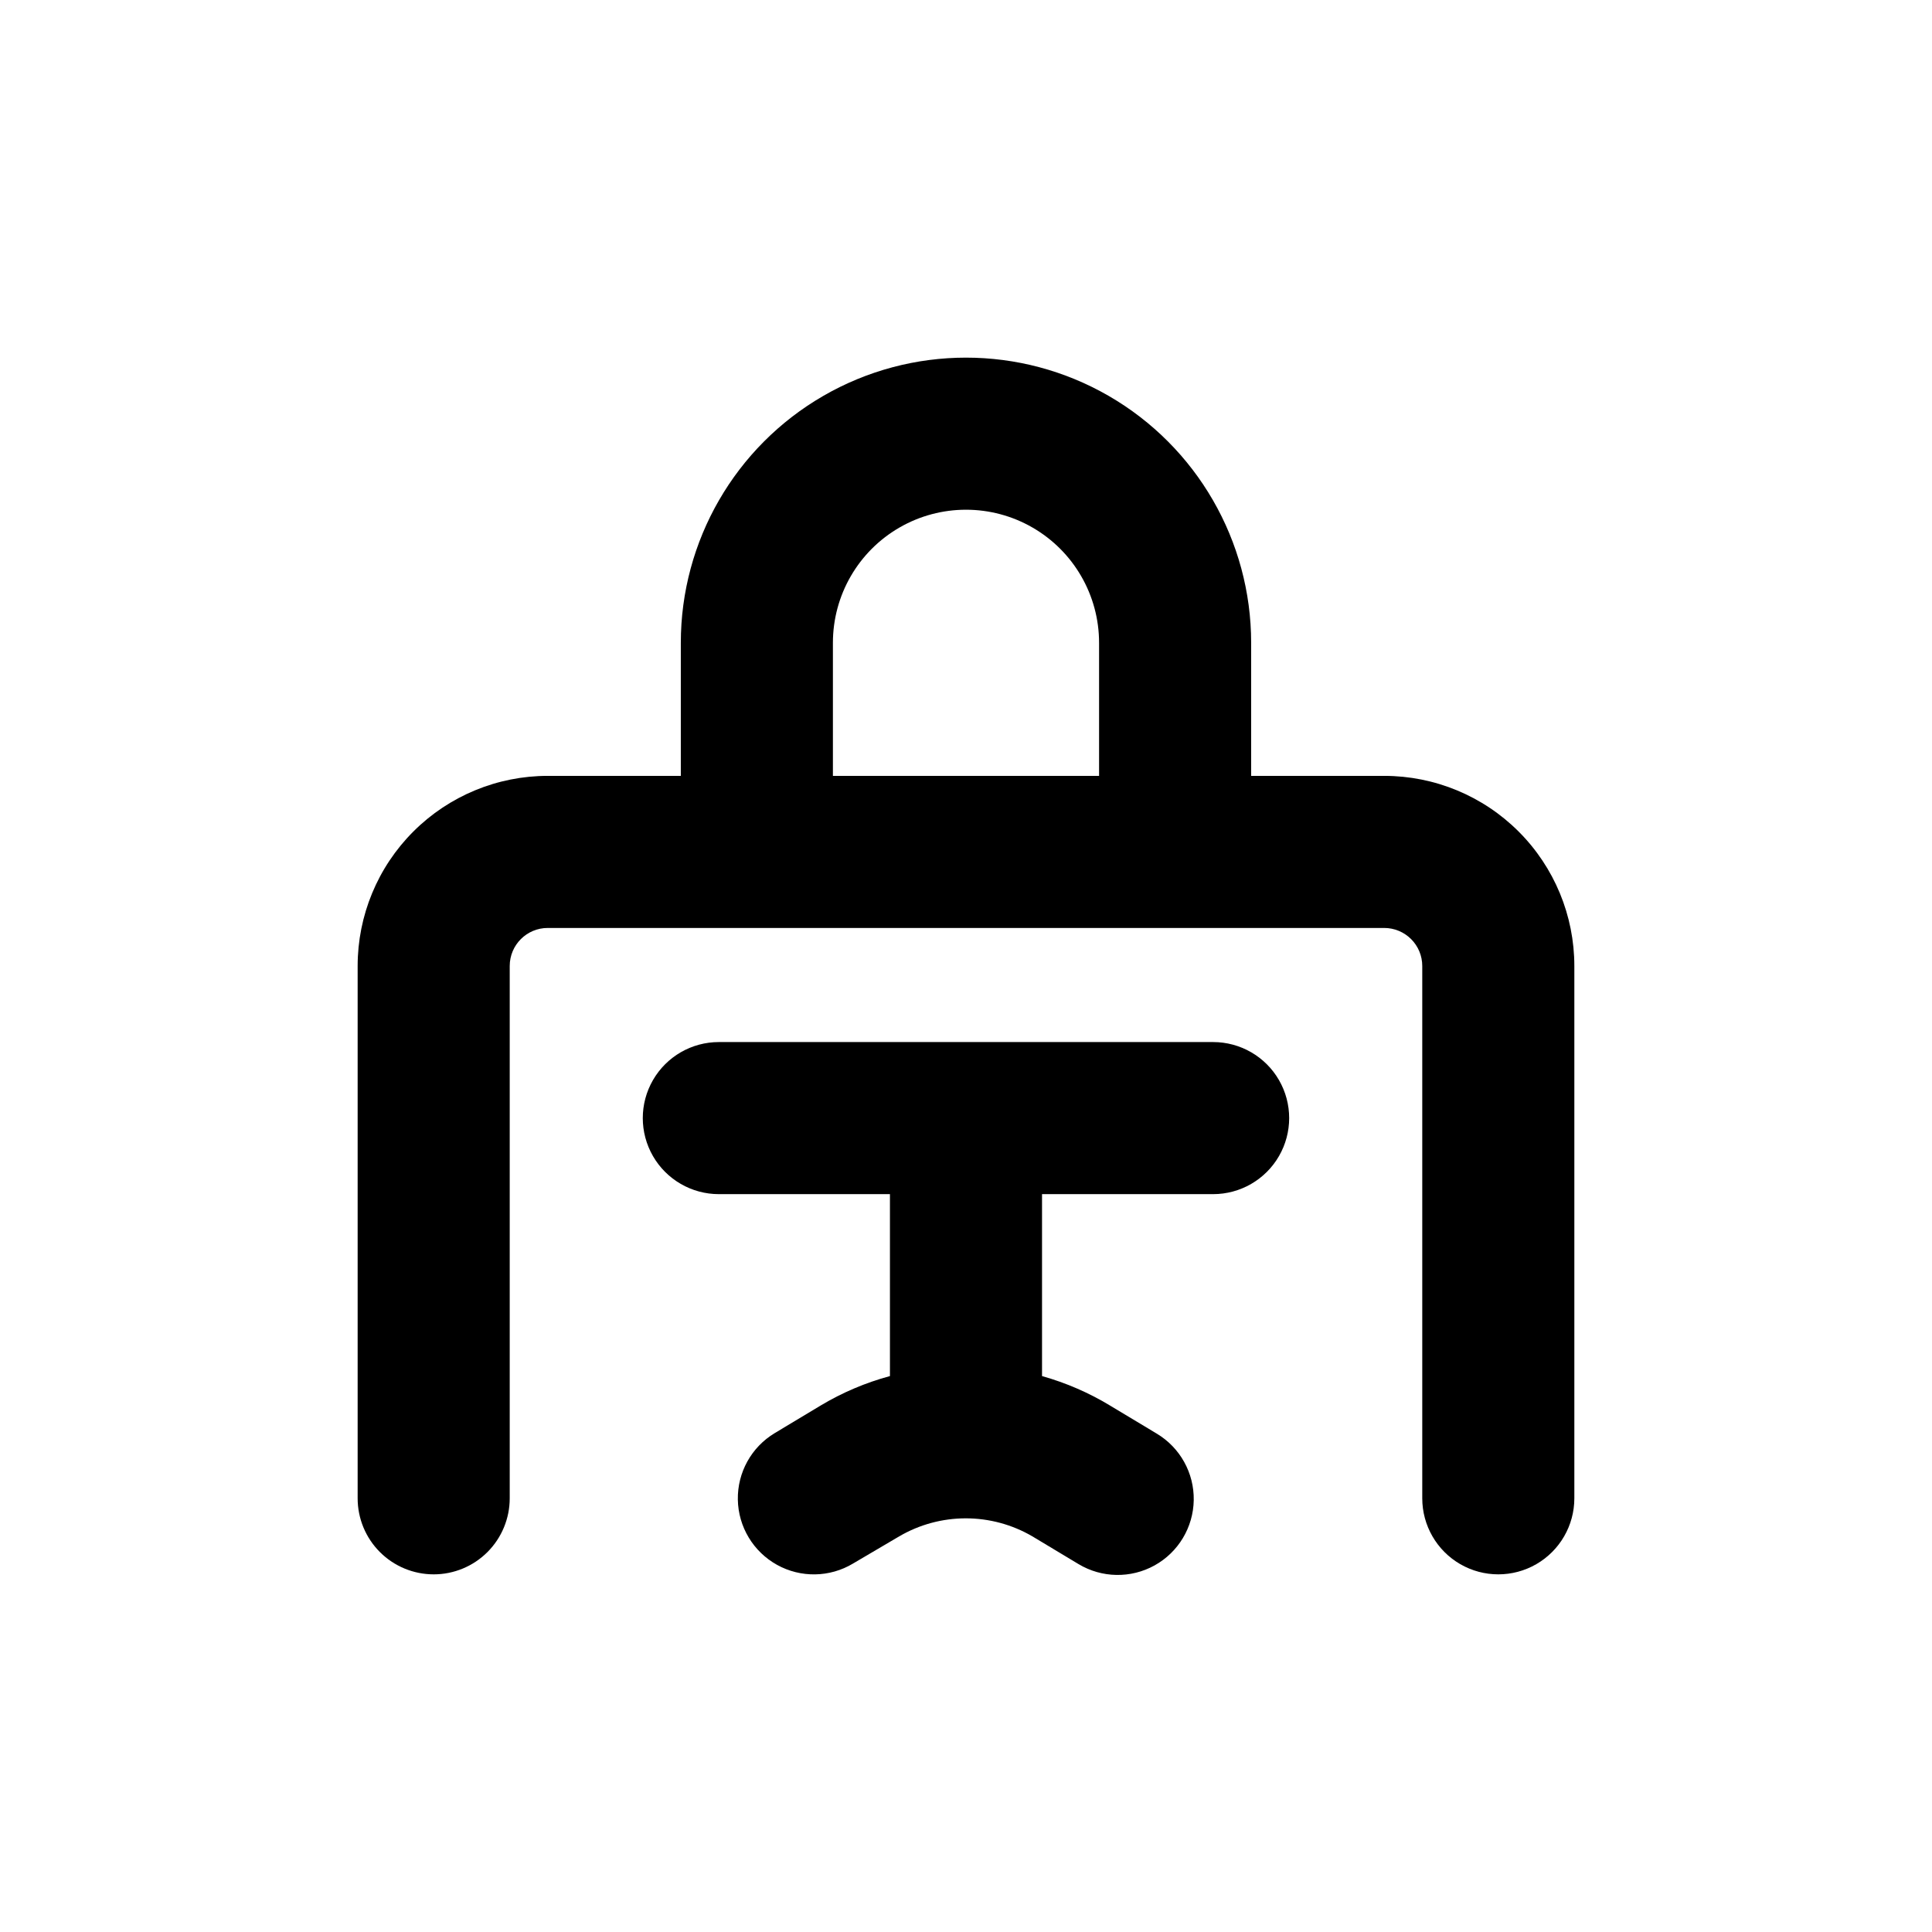
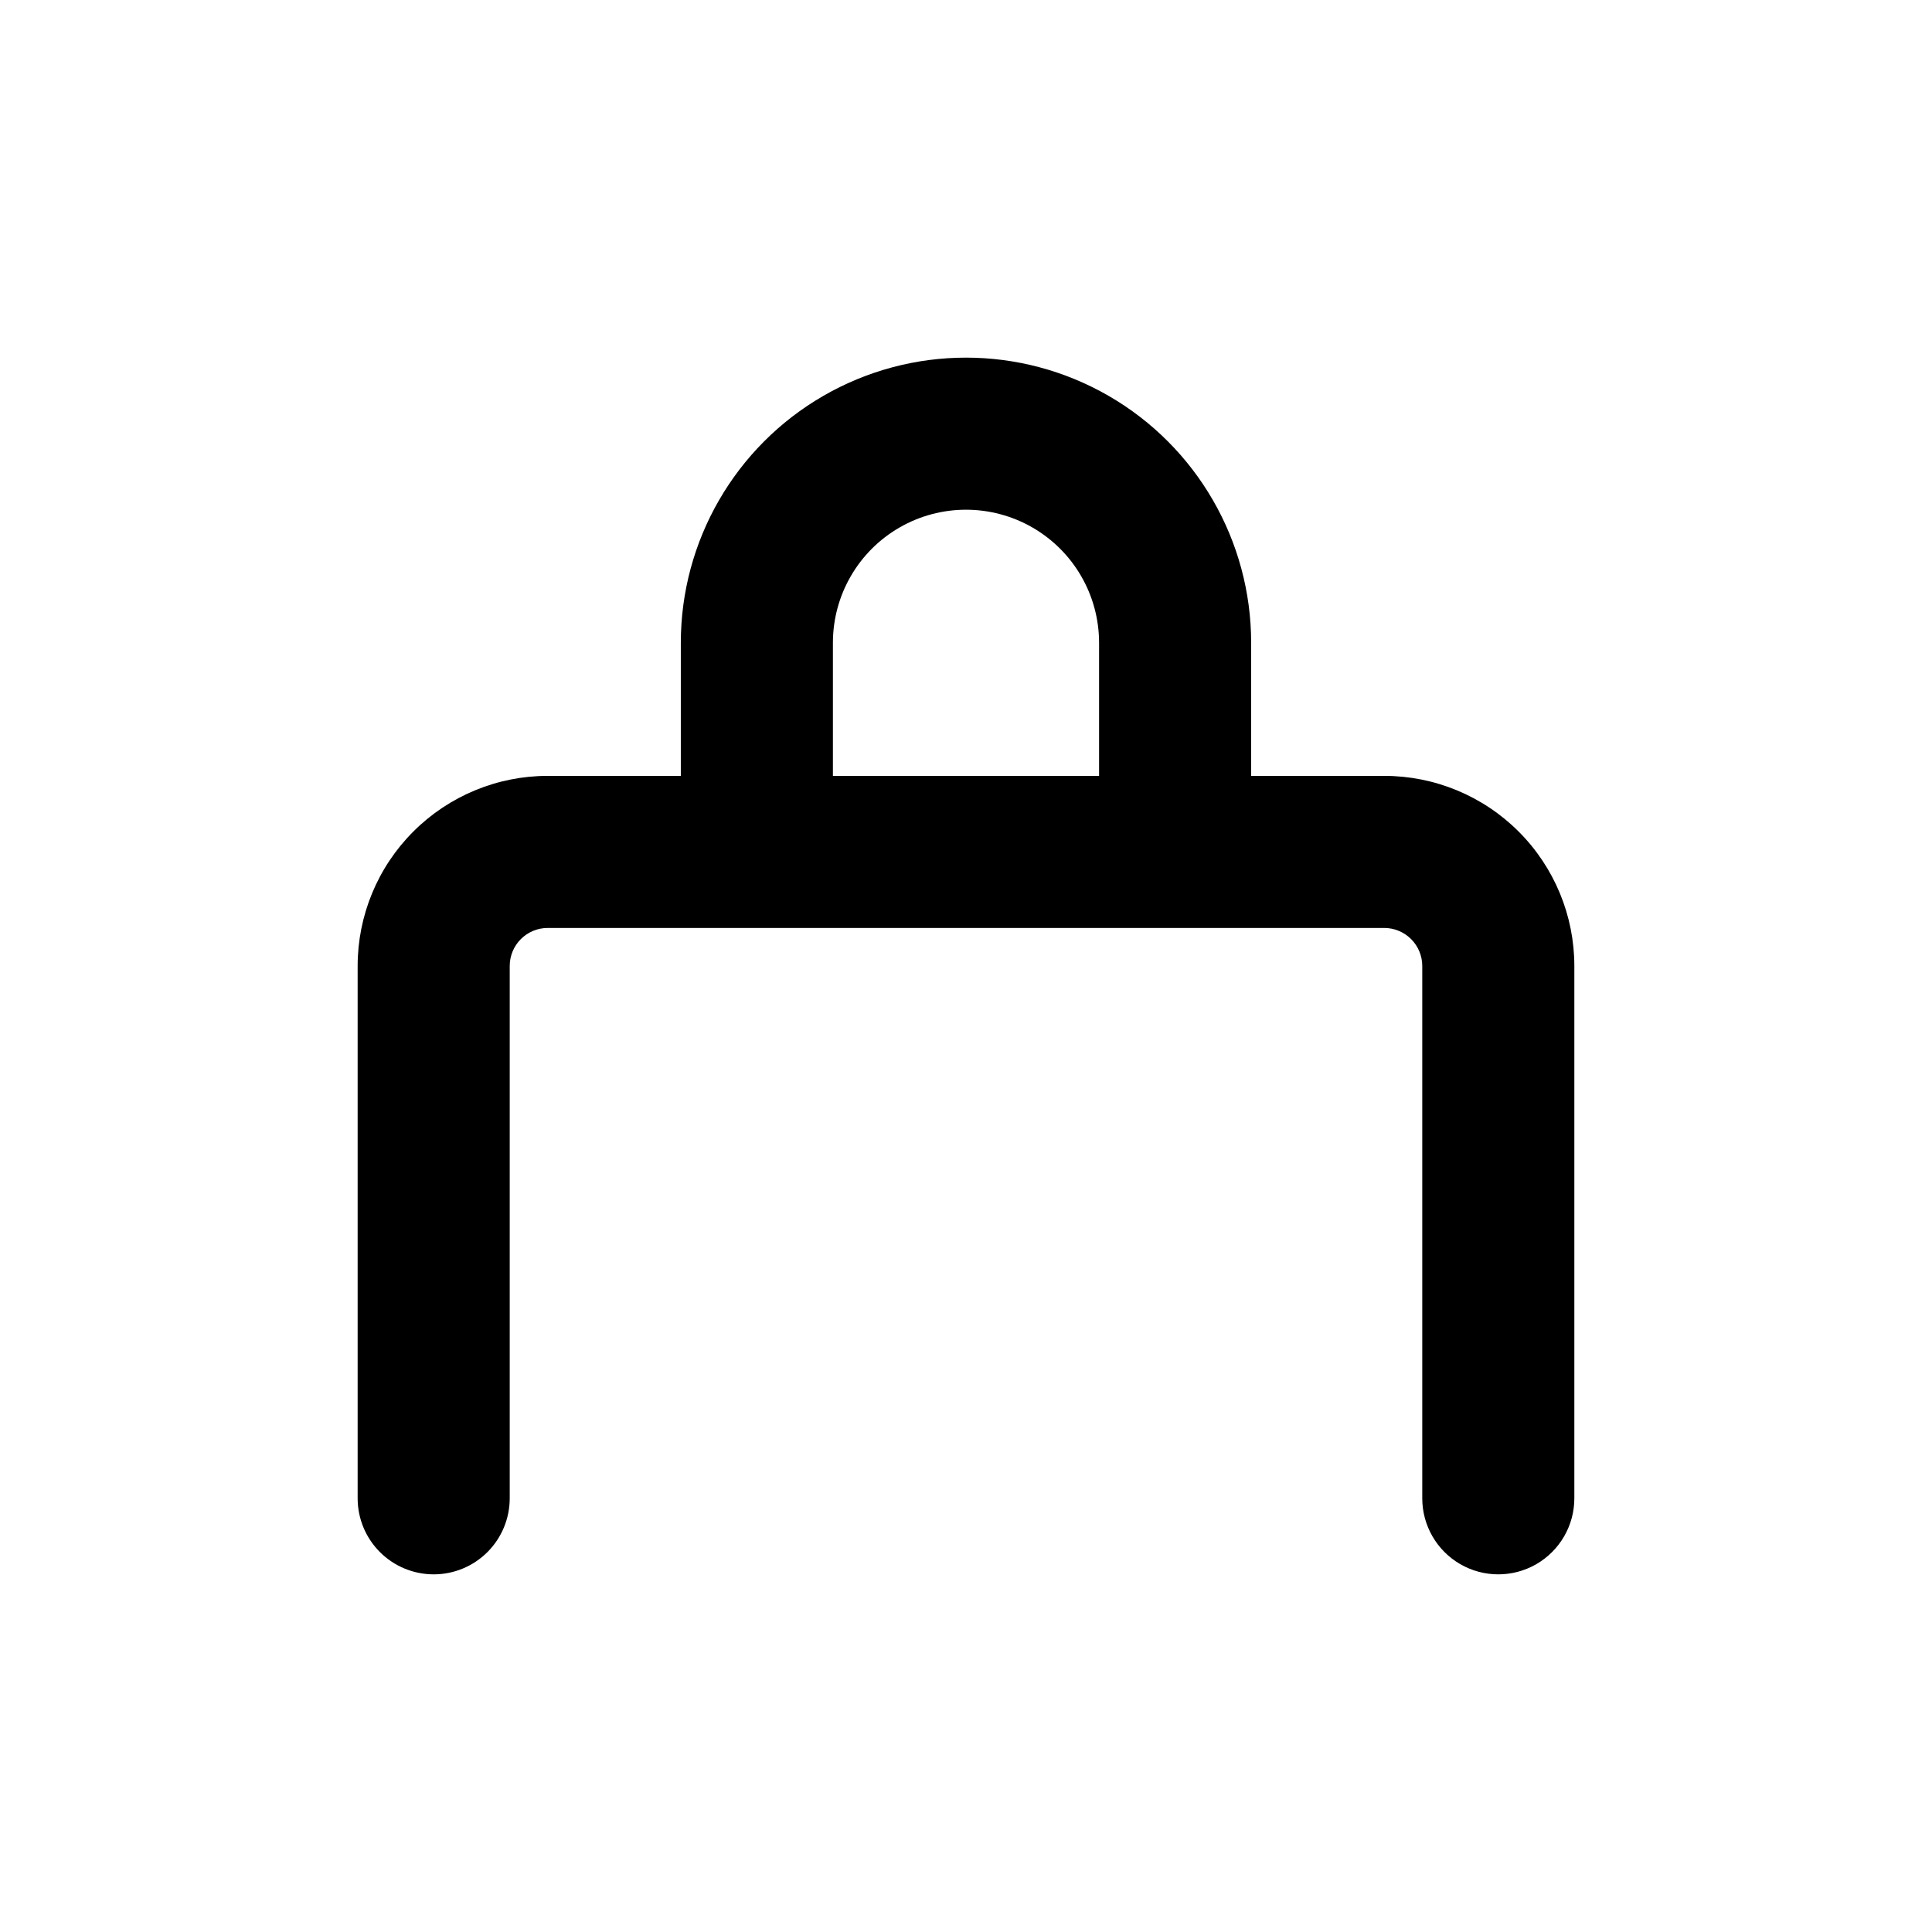
<svg xmlns="http://www.w3.org/2000/svg" fill="#000000" width="800px" height="800px" version="1.1" viewBox="144 144 512 512">
  <g>
    <path d="m258.93 561.22c5.344 0 10.469-2.125 14.25-5.902 3.777-3.781 5.902-8.906 5.902-14.25v-141.07c0-5.566 4.508-10.078 10.074-10.078h221.68c2.672 0 5.234 1.062 7.125 2.953 1.891 1.887 2.953 4.449 2.953 7.125v141.07c0 7.199 3.84 13.852 10.074 17.453 6.234 3.598 13.918 3.598 20.152 0 6.234-3.602 10.078-10.254 10.078-17.453v-141.07c0-13.363-5.309-26.18-14.758-35.625-9.449-9.449-22.262-14.758-35.625-14.758h-35.266v-35.266c0-27-14.402-51.949-37.785-65.449-23.383-13.496-52.191-13.496-75.574 0-23.379 13.5-37.785 38.449-37.785 65.449v35.266h-35.266c-13.363 0-26.176 5.309-35.625 14.758-9.449 9.445-14.754 22.262-14.754 35.625v141.07c0 5.344 2.121 10.469 5.902 14.25 3.777 3.777 8.902 5.902 14.25 5.902zm105.8-246.87c0-12.602 6.723-24.242 17.633-30.543 10.914-6.301 24.355-6.301 35.27 0 10.91 6.301 17.633 17.941 17.633 30.543v35.266h-70.535z" />
-     <path d="m465.49 460.46c7.203 0 13.855-3.844 17.453-10.078 3.602-6.234 3.602-13.918 0-20.152-3.598-6.234-10.25-10.074-17.453-10.074h-130.99c-7.199 0-13.852 3.84-17.453 10.074-3.602 6.234-3.602 13.918 0 20.152 3.602 6.234 10.254 10.078 17.453 10.078h45.344v48.215c-6.426 1.734-12.578 4.344-18.289 7.758l-12.242 7.356c-6.176 3.707-9.902 10.426-9.777 17.629 0.125 7.199 4.082 13.785 10.379 17.281 6.297 3.492 13.98 3.359 20.152-0.348l12.246-7.207c5.348-3.125 11.434-4.769 17.633-4.769 6.195 0 12.281 1.645 17.633 4.769l12.242 7.356c6.172 3.707 13.855 3.84 20.156 0.348 6.297-3.492 10.254-10.078 10.375-17.281 0.125-7.199-3.602-13.918-9.773-17.625l-12.242-7.356v-0.004c-5.676-3.453-11.793-6.113-18.188-7.906v-48.215z" />
  </g>
</svg>